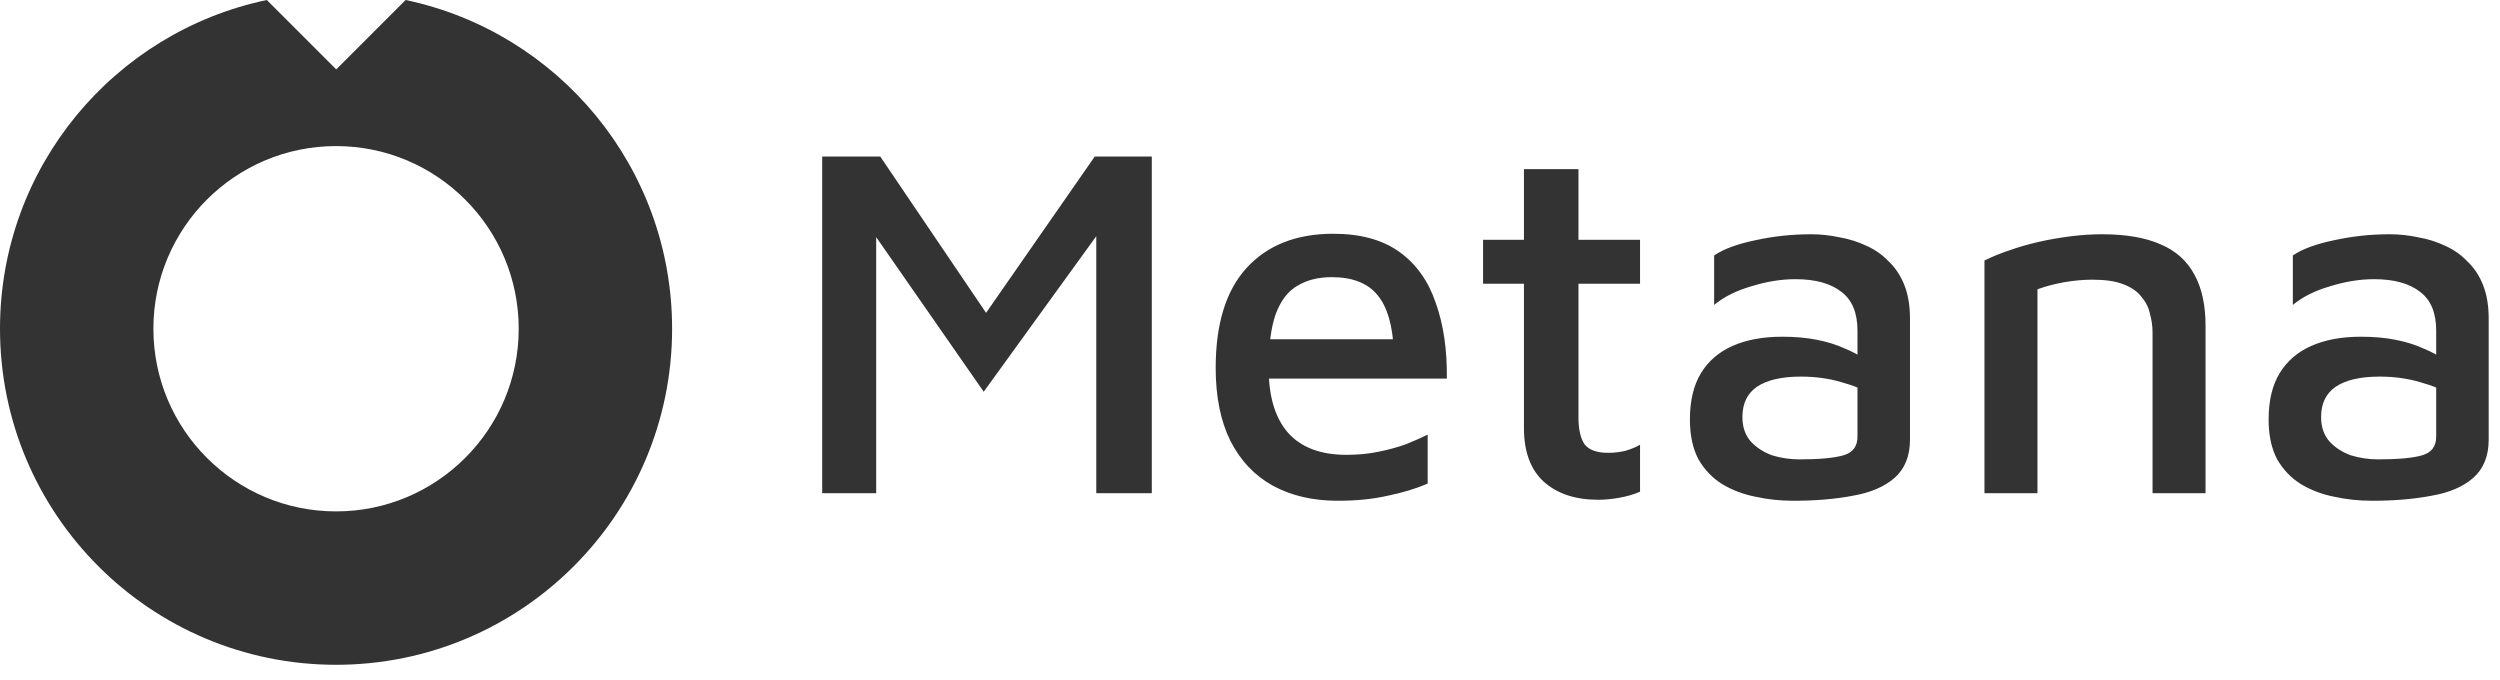
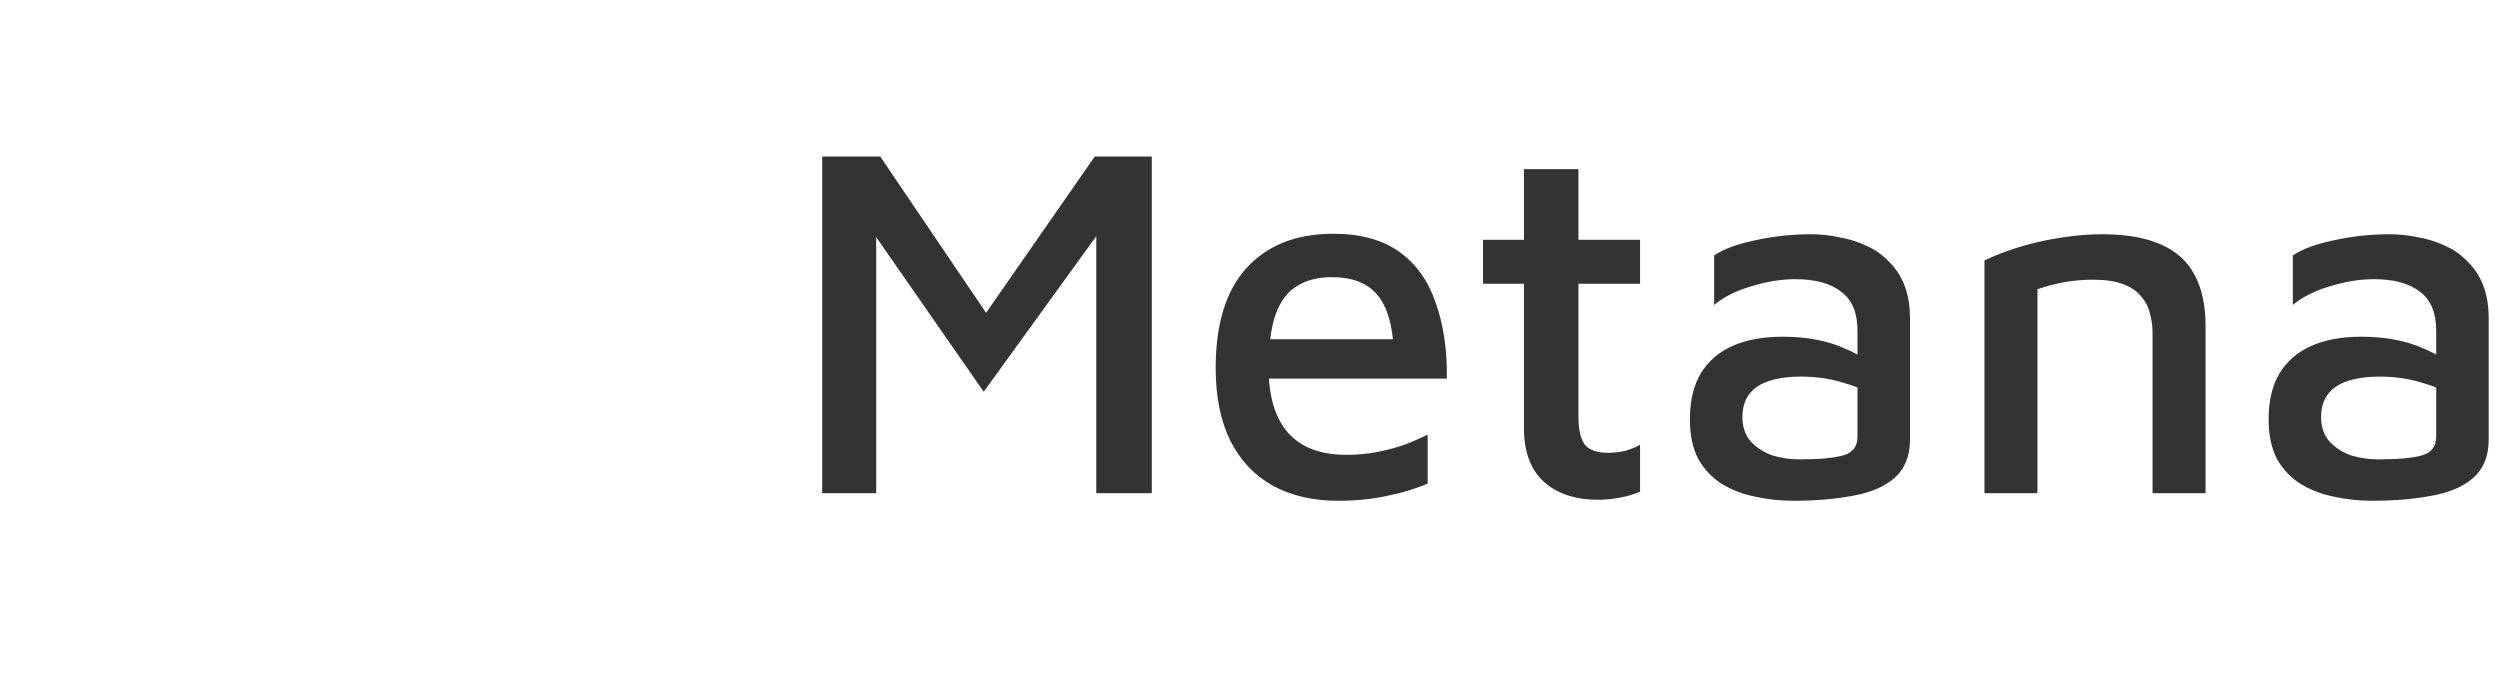
<svg xmlns="http://www.w3.org/2000/svg" width="147" height="40" viewBox="0 0 147 40" fill="none">
  <g clip-path="url(#clip0_6123_15037)">
-     <path d="M19.76 39.09C30.67 39.09 39.52 30.24 39.52 19.33C39.52 9.82 32.8 1.88 23.85 0L22.02 1.83L19.77 4.08L17.52 1.83L15.69 0C6.72 1.88 0 9.82 0 19.33C0 30.24 8.85 39.09 19.76 39.09ZM19.76 8.59C25.69 8.59 30.5 13.4 30.5 19.33C30.5 25.26 25.69 30.07 19.76 30.07C13.83 30.07 9.02 25.26 9.02 19.33C9.02 13.4 13.83 8.59 19.76 8.59Z" fill="#333333" />
    <path d="M48.345 29V9.203H51.758L58.851 19.68L56.922 19.918L64.372 9.203H67.726V29H64.461V11.993L65.381 12.617L57.842 23.034L50.66 12.706L51.52 11.756V29H48.345ZM78.664 29.445C77.2 29.445 75.924 29.148 74.835 28.555C73.767 27.961 72.936 27.081 72.342 25.913C71.769 24.746 71.482 23.321 71.482 21.639C71.482 19.047 72.085 17.088 73.292 15.763C74.519 14.417 76.221 13.745 78.397 13.745C80 13.745 81.296 14.101 82.285 14.813C83.275 15.525 83.987 16.524 84.422 17.811C84.877 19.077 85.095 20.561 85.075 22.263H73.352L73.263 19.948H82.701L81.959 20.69C81.899 19.166 81.583 18.058 81.009 17.365C80.435 16.653 79.535 16.297 78.308 16.297C77.517 16.297 76.844 16.465 76.29 16.802C75.736 17.118 75.31 17.672 75.014 18.464C74.737 19.235 74.598 20.304 74.598 21.669C74.598 23.331 74.984 24.598 75.756 25.468C76.527 26.319 77.665 26.744 79.169 26.744C79.841 26.744 80.465 26.685 81.039 26.566C81.632 26.448 82.176 26.299 82.671 26.121C83.166 25.923 83.591 25.735 83.947 25.557V28.436C83.255 28.733 82.473 28.97 81.603 29.148C80.732 29.346 79.752 29.445 78.664 29.445ZM93.971 29.386C92.626 29.386 91.557 29.03 90.766 28.317C89.994 27.605 89.608 26.556 89.608 25.171V16.683H87.204V14.101H89.608V9.945H92.814V14.101H96.435V16.683H92.814V24.548C92.814 25.241 92.932 25.765 93.17 26.121C93.427 26.457 93.892 26.626 94.565 26.626C94.901 26.626 95.238 26.586 95.574 26.507C95.91 26.408 96.197 26.289 96.435 26.151V28.911C96.079 29.069 95.673 29.188 95.218 29.267C94.782 29.346 94.367 29.386 93.971 29.386ZM105.451 29.445C104.679 29.445 103.937 29.366 103.225 29.208C102.513 29.069 101.86 28.822 101.266 28.466C100.692 28.11 100.227 27.625 99.871 27.011C99.535 26.378 99.367 25.597 99.367 24.667C99.367 23.559 99.584 22.648 100.02 21.936C100.455 21.224 101.078 20.69 101.89 20.333C102.701 19.977 103.67 19.799 104.798 19.799C105.55 19.799 106.223 19.859 106.816 19.977C107.43 20.096 107.974 20.264 108.449 20.482C108.943 20.68 109.359 20.907 109.695 21.165L110.022 23.212C109.587 22.916 109.003 22.668 108.271 22.47C107.539 22.253 106.747 22.144 105.896 22.144C104.768 22.144 103.908 22.342 103.314 22.738C102.74 23.133 102.453 23.727 102.453 24.518C102.453 25.112 102.622 25.597 102.958 25.973C103.294 26.329 103.71 26.596 104.205 26.774C104.719 26.932 105.253 27.011 105.807 27.011C106.975 27.011 107.835 26.932 108.389 26.774C108.943 26.616 109.22 26.25 109.22 25.676V19.443C109.22 18.394 108.904 17.633 108.271 17.158C107.638 16.663 106.737 16.416 105.57 16.416C104.739 16.416 103.878 16.554 102.988 16.831C102.097 17.088 101.365 17.454 100.791 17.929V15.021C101.345 14.645 102.147 14.348 103.195 14.13C104.264 13.893 105.362 13.774 106.49 13.774C107.044 13.774 107.598 13.834 108.152 13.952C108.726 14.051 109.26 14.219 109.755 14.457C110.249 14.675 110.685 14.981 111.061 15.377C111.456 15.753 111.763 16.218 111.981 16.772C112.198 17.326 112.307 17.979 112.307 18.731V25.854C112.307 26.823 112.001 27.575 111.387 28.11C110.794 28.624 109.982 28.97 108.953 29.148C107.924 29.346 106.757 29.445 105.451 29.445ZM116.686 15.318C117.122 15.1 117.606 14.902 118.141 14.724C118.695 14.526 119.278 14.358 119.892 14.219C120.505 14.081 121.129 13.972 121.762 13.893C122.395 13.814 123.008 13.774 123.602 13.774C125.007 13.774 126.154 13.972 127.045 14.368C127.935 14.744 128.598 15.337 129.033 16.149C129.469 16.94 129.686 17.939 129.686 19.146V29H126.57V19.562C126.57 19.186 126.52 18.82 126.421 18.464C126.342 18.088 126.174 17.751 125.917 17.454C125.679 17.138 125.323 16.891 124.848 16.712C124.393 16.534 123.79 16.445 123.038 16.445C122.504 16.445 121.95 16.495 121.376 16.594C120.822 16.693 120.297 16.831 119.803 17.009V29H116.686V15.318ZM139.479 29.445C138.707 29.445 137.965 29.366 137.253 29.208C136.54 29.069 135.888 28.822 135.294 28.466C134.72 28.11 134.255 27.625 133.899 27.011C133.563 26.378 133.394 25.597 133.394 24.667C133.394 23.559 133.612 22.648 134.047 21.936C134.483 21.224 135.106 20.69 135.917 20.333C136.728 19.977 137.698 19.799 138.826 19.799C139.578 19.799 140.25 19.859 140.844 19.977C141.457 20.096 142.002 20.264 142.476 20.482C142.971 20.68 143.387 20.907 143.723 21.165L144.05 23.212C143.614 22.916 143.03 22.668 142.298 22.47C141.566 22.253 140.775 22.144 139.924 22.144C138.796 22.144 137.935 22.342 137.342 22.738C136.768 23.133 136.481 23.727 136.481 24.518C136.481 25.112 136.649 25.597 136.986 25.973C137.322 26.329 137.738 26.596 138.232 26.774C138.747 26.932 139.281 27.011 139.835 27.011C141.002 27.011 141.863 26.932 142.417 26.774C142.971 26.616 143.248 26.25 143.248 25.676V19.443C143.248 18.394 142.932 17.633 142.298 17.158C141.665 16.663 140.765 16.416 139.598 16.416C138.766 16.416 137.906 16.554 137.015 16.831C136.125 17.088 135.393 17.454 134.819 17.929V15.021C135.373 14.645 136.174 14.348 137.223 14.13C138.292 13.893 139.39 13.774 140.518 13.774C141.072 13.774 141.626 13.834 142.18 13.952C142.753 14.051 143.288 14.219 143.782 14.457C144.277 14.675 144.712 14.981 145.088 15.377C145.484 15.753 145.791 16.218 146.008 16.772C146.226 17.326 146.335 17.979 146.335 18.731V25.854C146.335 26.823 146.028 27.575 145.415 28.11C144.821 28.624 144.01 28.97 142.981 29.148C141.952 29.346 140.785 29.445 139.479 29.445Z" fill="#333333" />
  </g>
  <defs>
    <clipPath id="clip0_6123_15037">
      <rect width="146.9" height="39.09" fill="white" />
    </clipPath>
  </defs>
</svg>